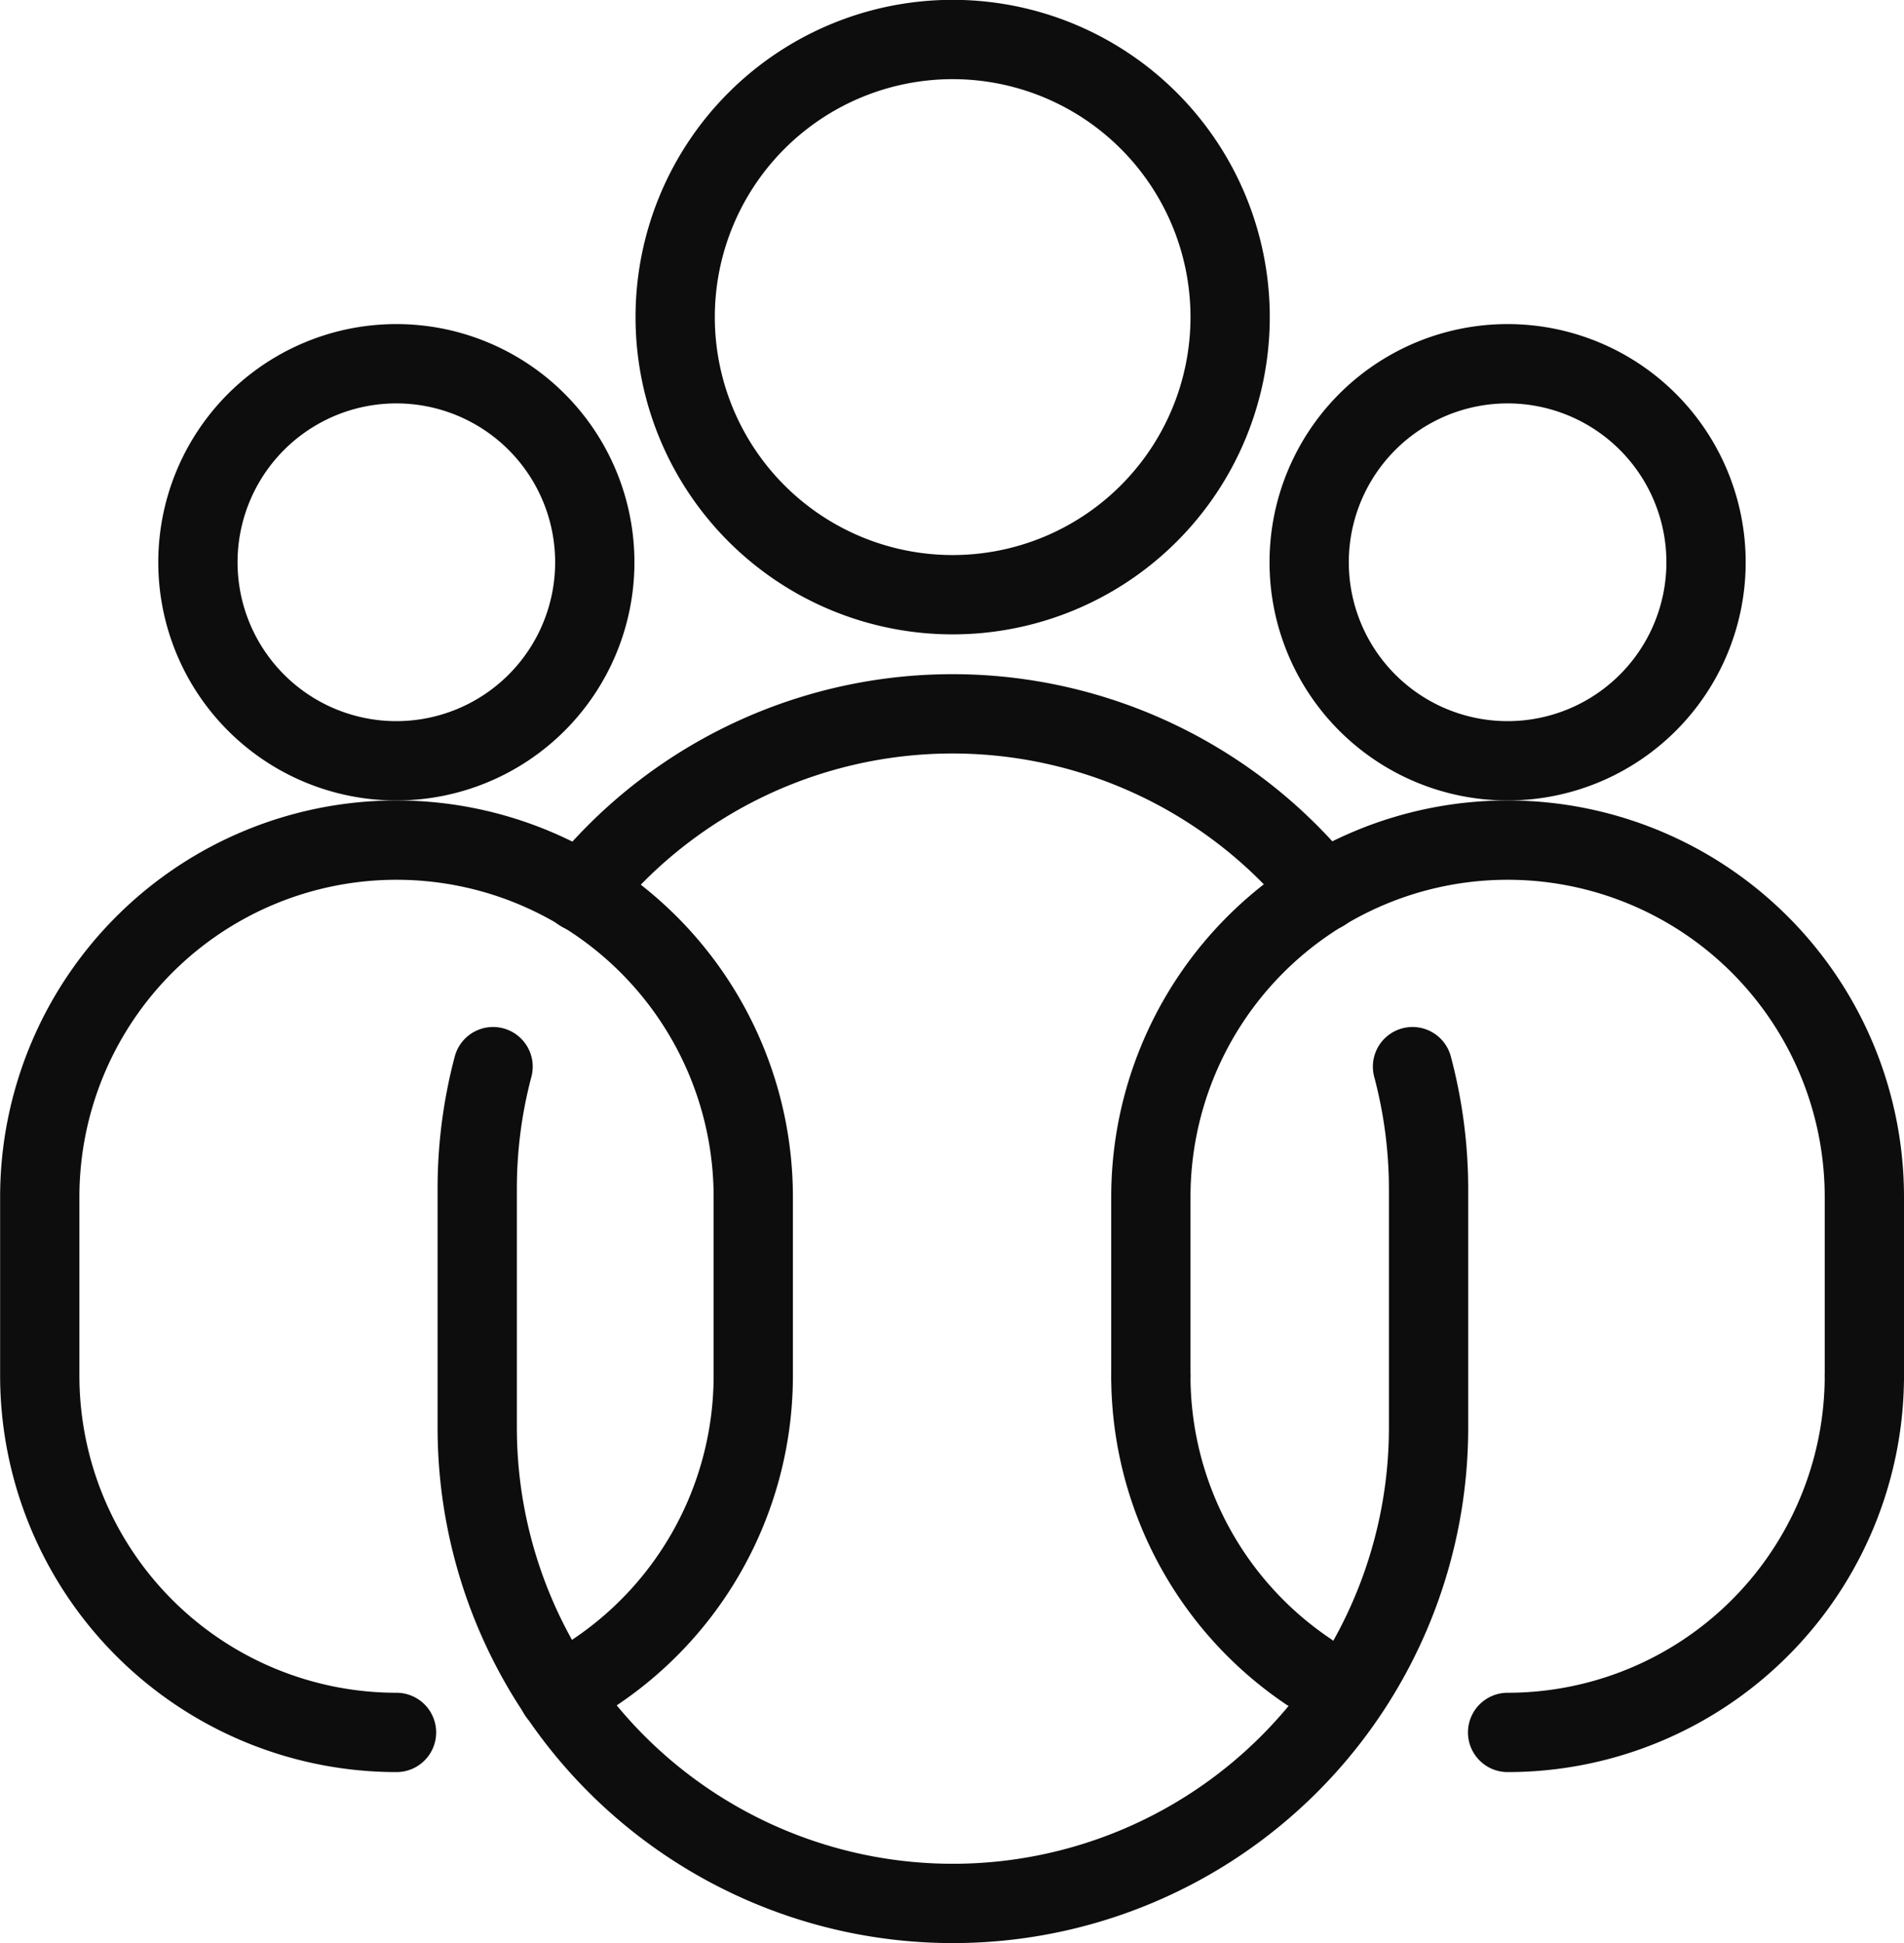
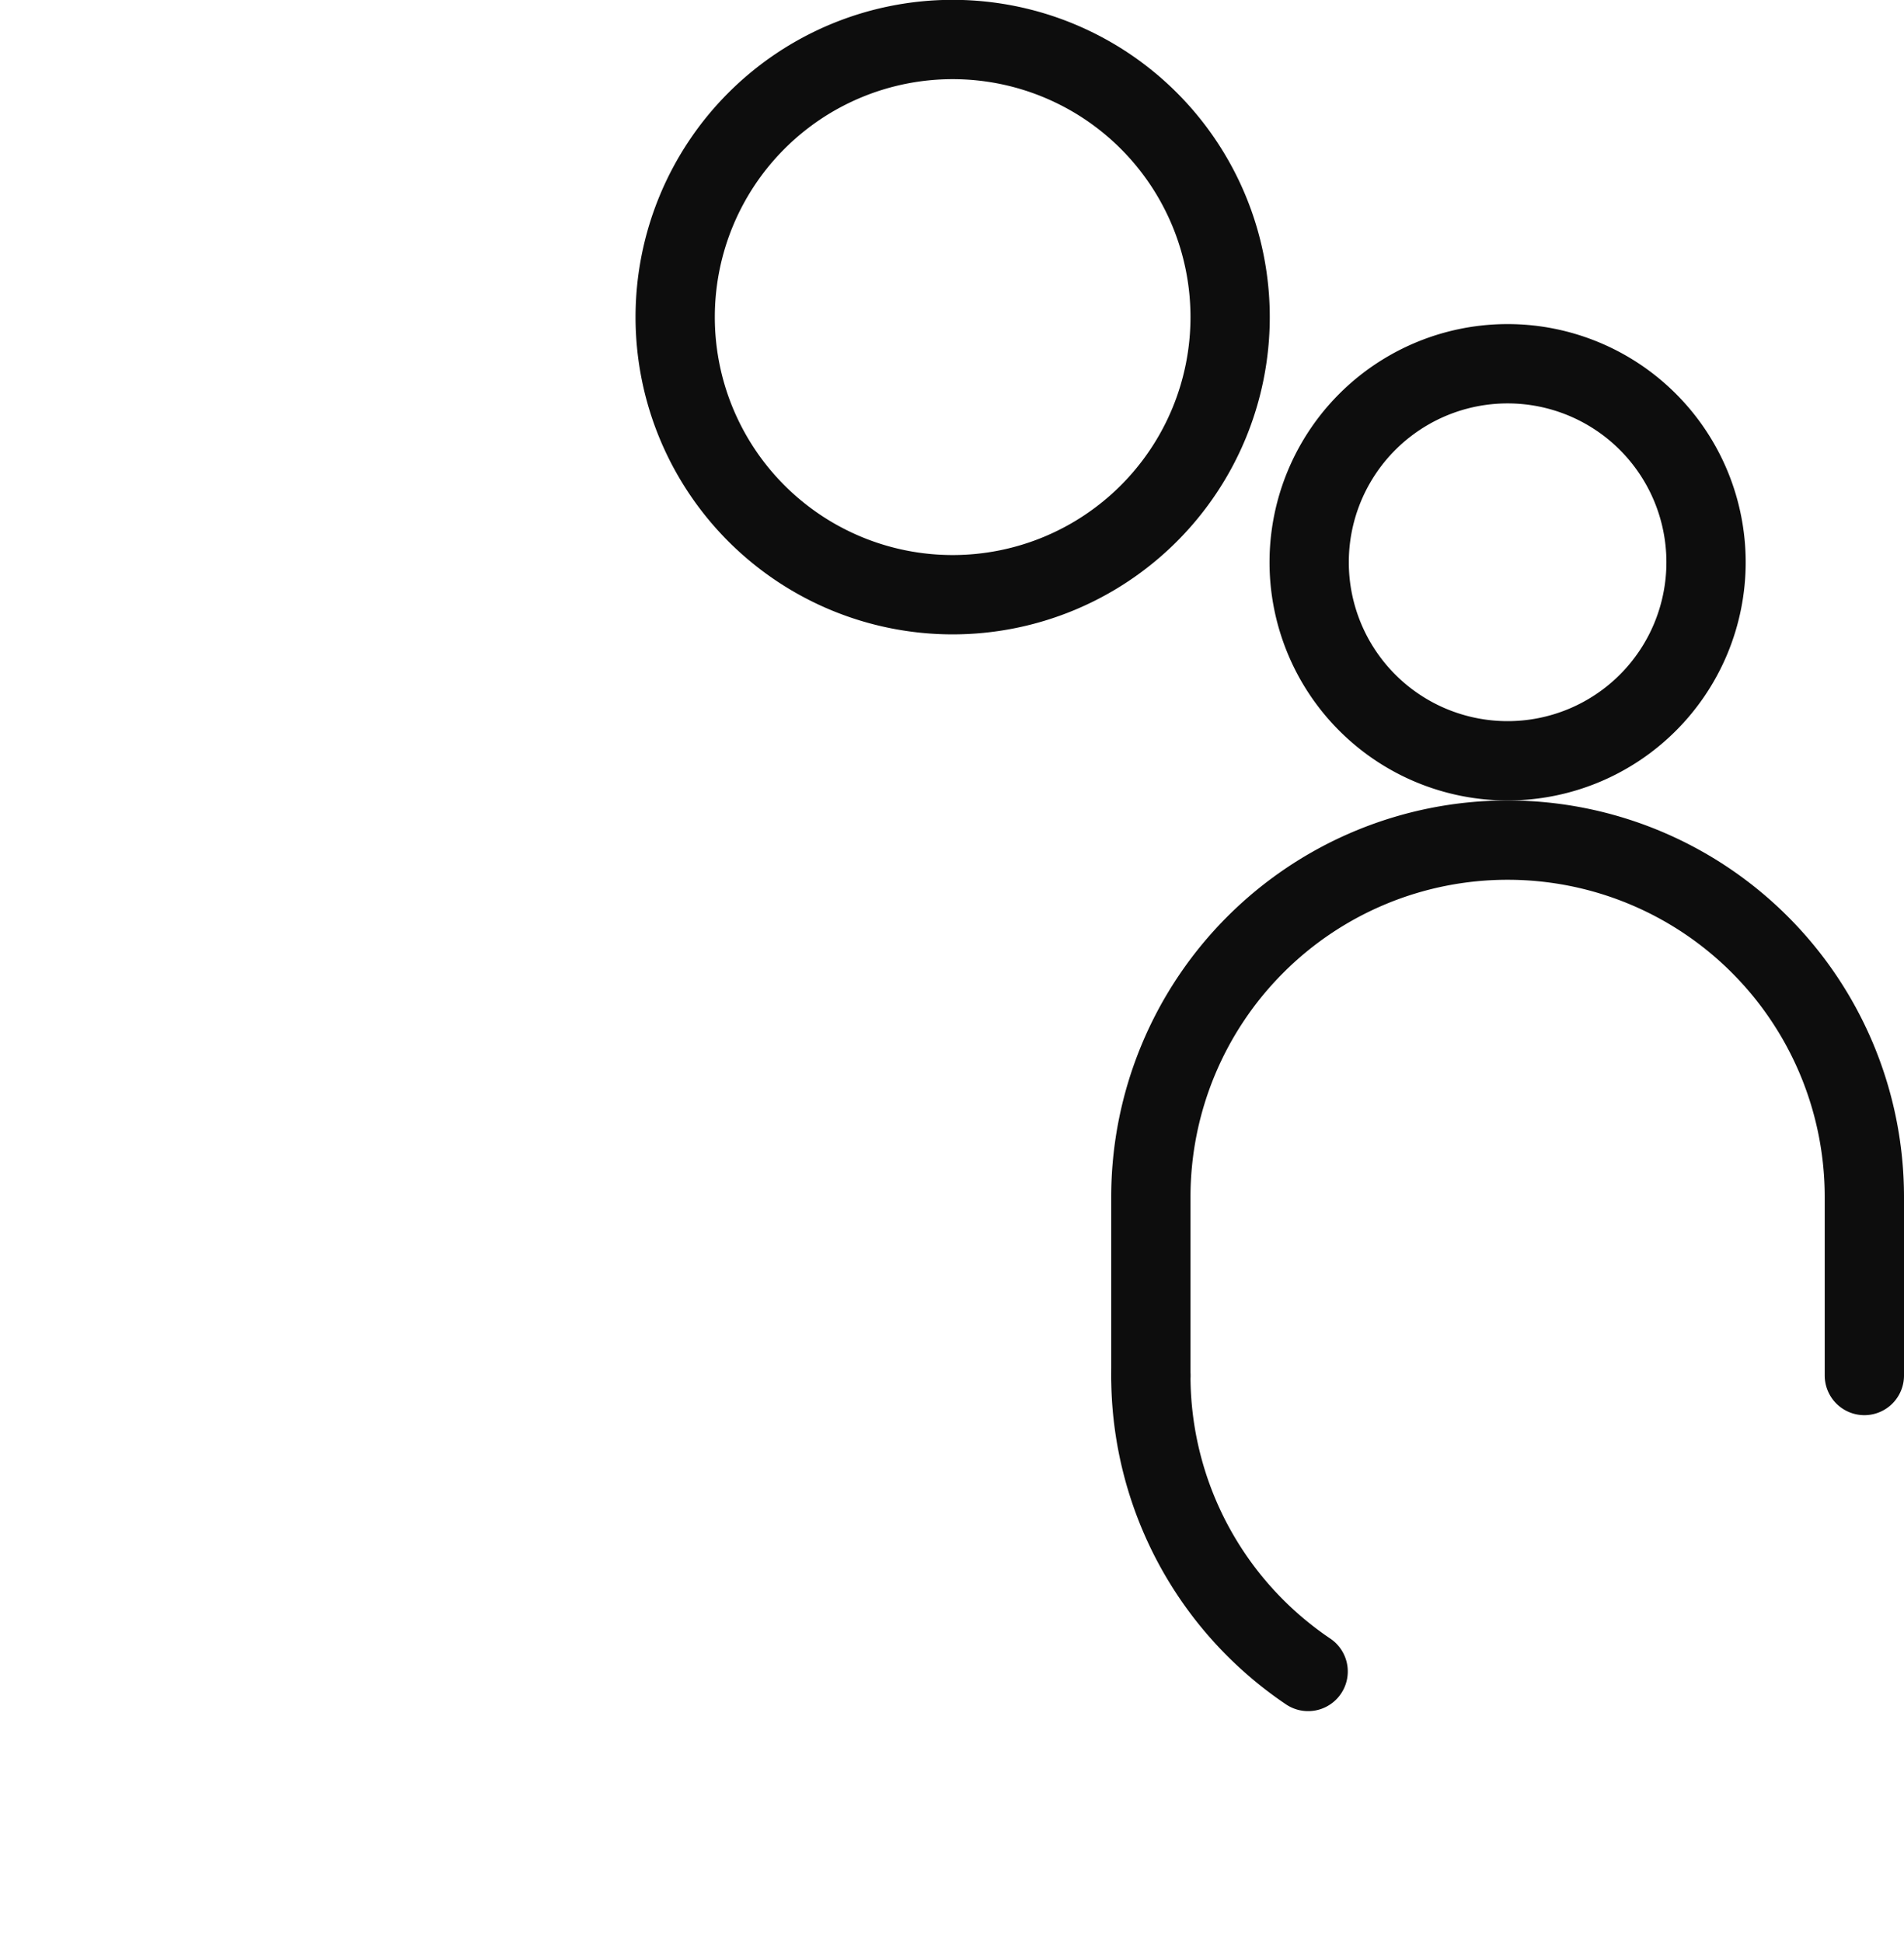
<svg xmlns="http://www.w3.org/2000/svg" width="48.033" height="49" viewBox="0 0 48.033 49">
  <g transform="translate(-556.416 -334.004)">
-     <path d="M570.5,376.712a9,9,0,0,0,4.919-8.024v-4.5a9,9,0,0,0-18,0v4.5a9,9,0,0,0,9,9" fill="none" stroke="#0d0d0d" stroke-linecap="round" stroke-linejoin="round" stroke-width="2" />
    <path d="M585.449,368.688a8.99,8.99,0,0,0,3.968,7.463" fill="none" stroke="#0d0d0d" stroke-linecap="round" stroke-linejoin="round" stroke-width="2" />
    <path d="M585.449,368.688v-4.5a9,9,0,0,1,18,0v4.5" fill="none" stroke="#0d0d0d" stroke-linecap="round" stroke-linejoin="round" stroke-width="2" />
-     <path d="M594.449,377.688a9,9,0,0,0,9-9" fill="none" stroke="#0d0d0d" stroke-linecap="round" stroke-linejoin="round" stroke-width="2" />
-     <path d="M566.415,343.176a5.006,5.006,0,1,1-5.006,5.006,5.006,5.006,0,0,1,5.006-5.006h0" fill="none" stroke="#0d0d0d" stroke-linecap="round" stroke-linejoin="round" stroke-width="2" />
    <path d="M594.449,343.176a5.006,5.006,0,1,1-5.006,5.006,5.006,5.006,0,0,1,5.006-5.006h0" fill="none" stroke="#0d0d0d" stroke-linecap="round" stroke-linejoin="round" stroke-width="2" />
-     <path d="M589.8,356.488a12,12,0,0,0-18.72.013" fill="none" stroke="#0d0d0d" stroke-linecap="round" stroke-linejoin="round" stroke-width="2" />
-     <path d="M568.855,360.9a12.013,12.013,0,0,0-.4,3.1v6a12,12,0,0,0,24,0v-6a12.01,12.01,0,0,0-.405-3.1" fill="none" stroke="#0d0d0d" stroke-linecap="round" stroke-linejoin="round" stroke-width="2" />
    <path d="M580.449,335a7,7,0,1,1-7,7,7,7,0,0,1,7-7h0" fill="none" stroke="#0d0d0d" stroke-width="2" />
  </g>
</svg>